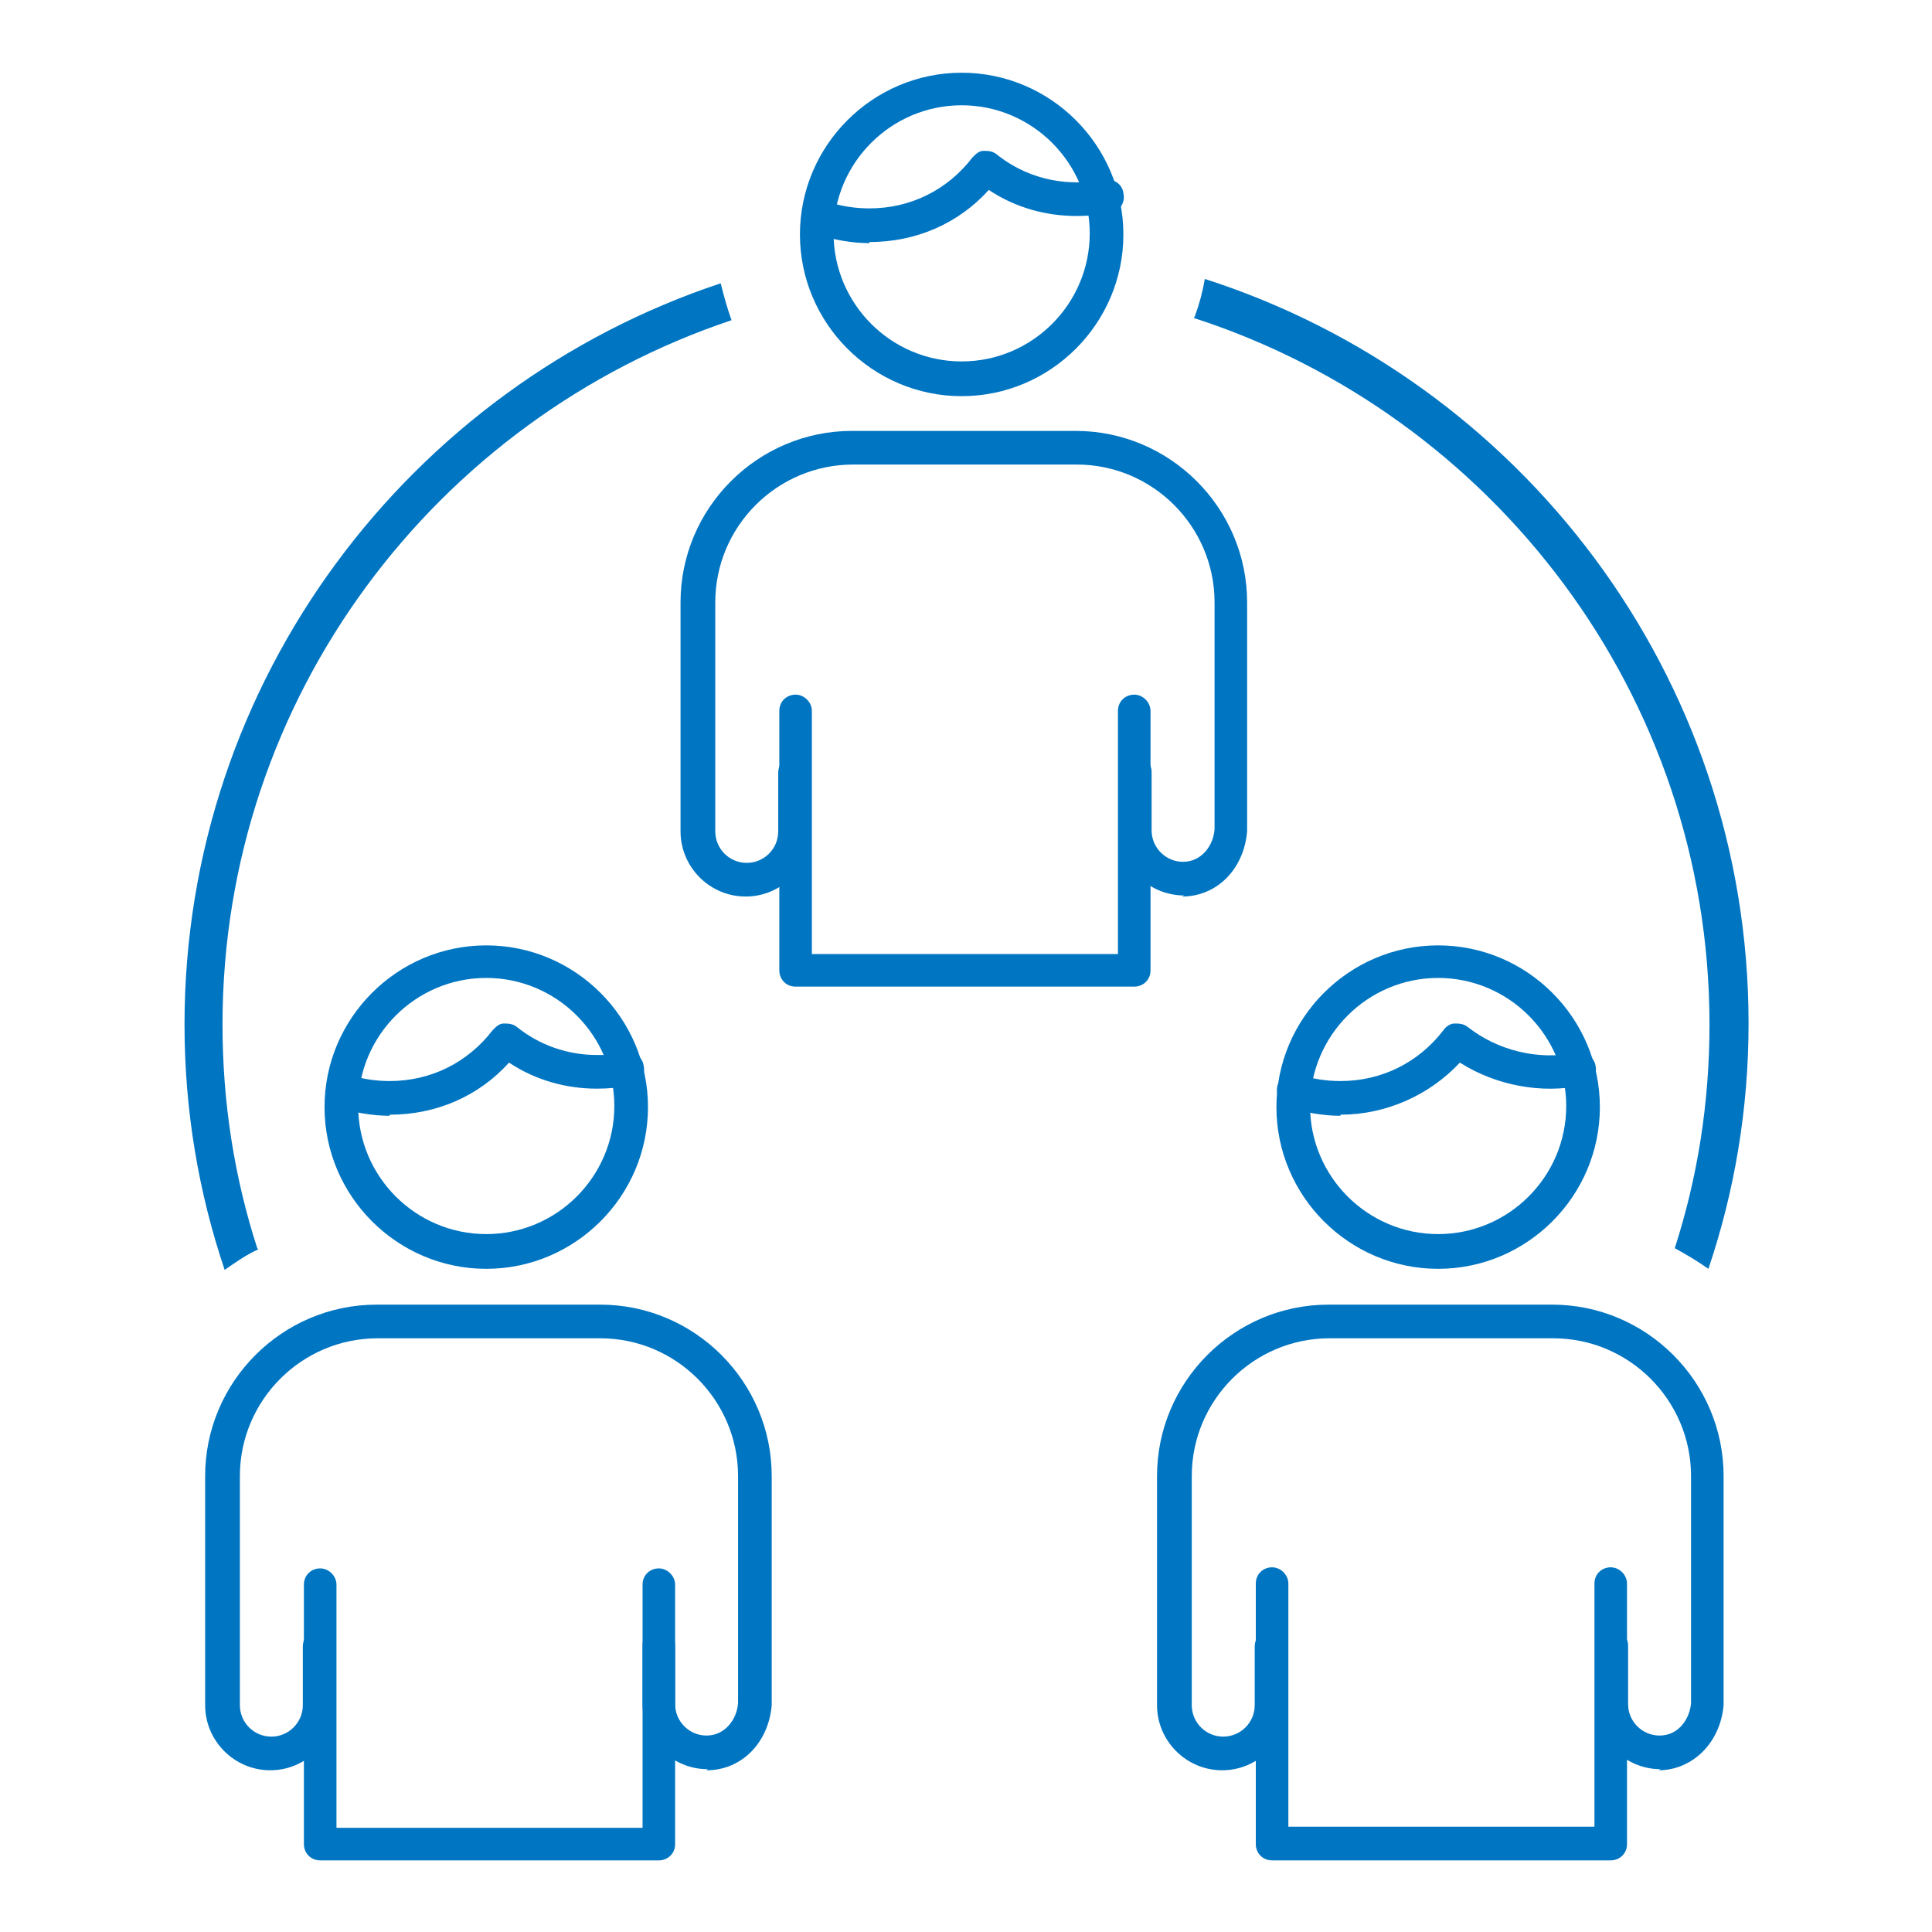
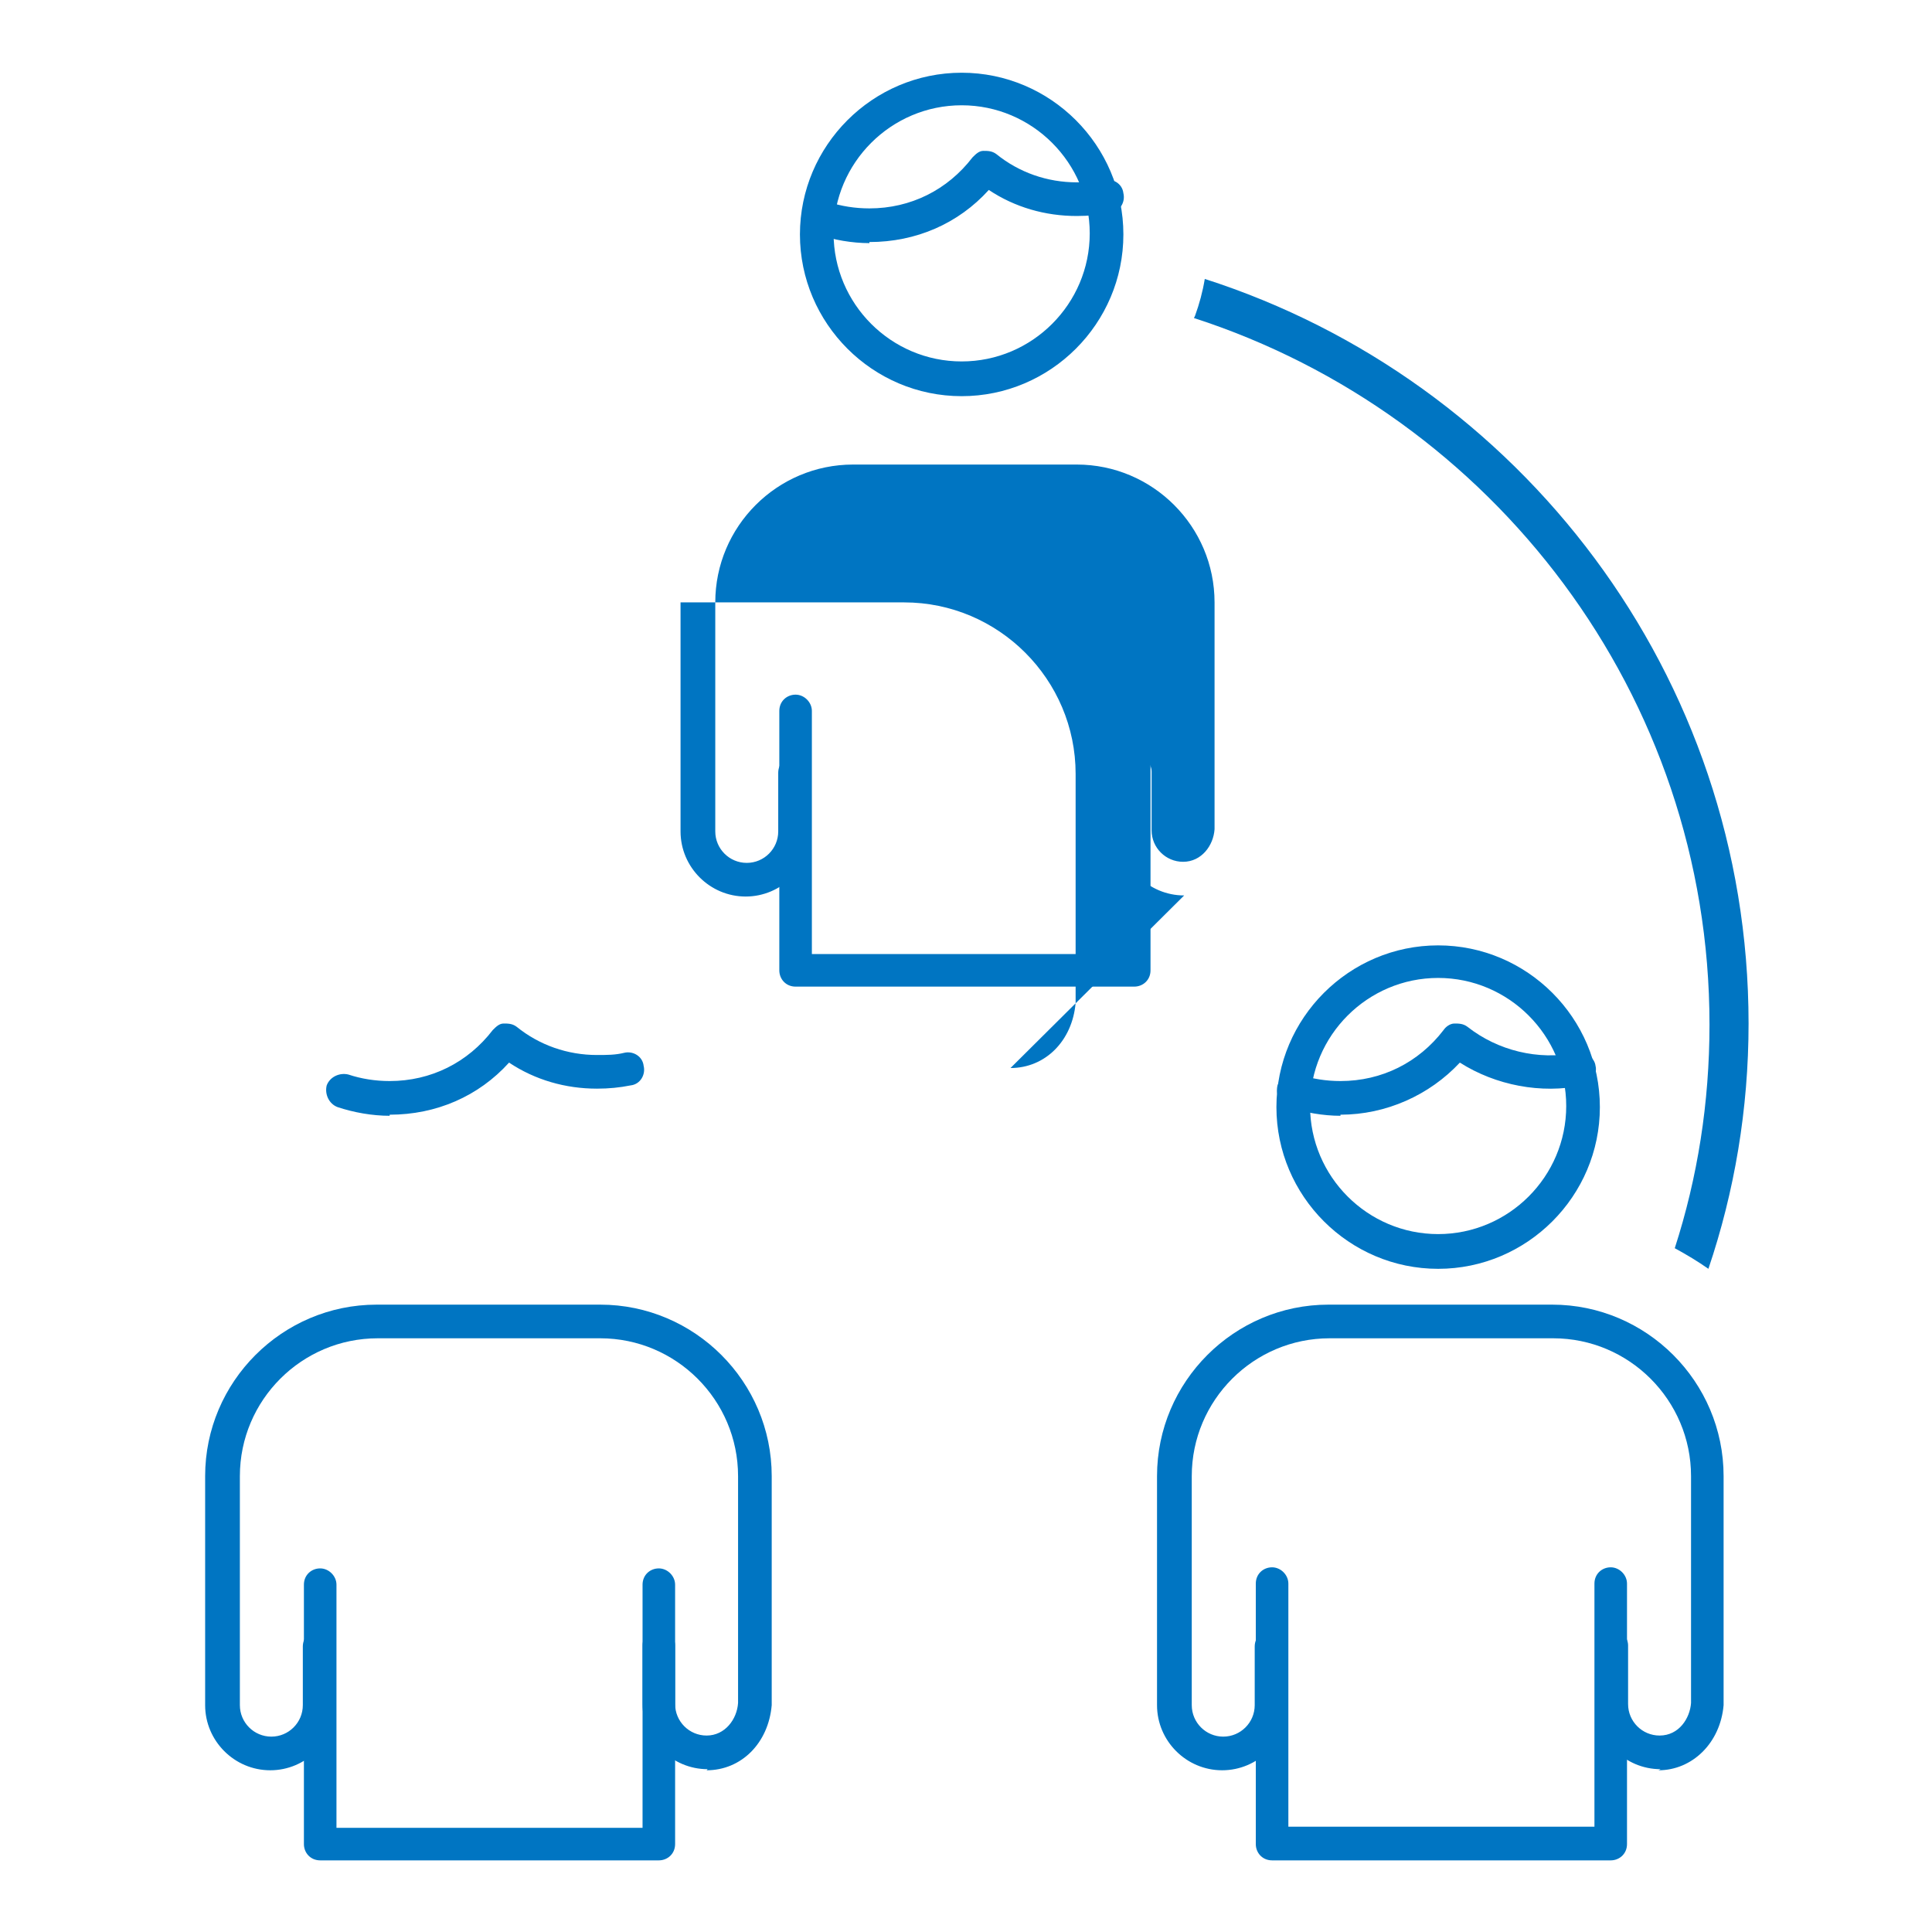
<svg xmlns="http://www.w3.org/2000/svg" viewBox="0 0 17.8 17.8">
  <defs>
    <style>
      .cls-1 {
        fill: none;
      }

      .cls-2 {
        fill: #0075c2;
      }
    </style>
  </defs>
  <g id="_イヤー_1" data-name="レイヤー 1" />
  <g id="_イヤー_2" data-name="レイヤー 2">
    <g id="_イヤー_1-2" data-name="レイヤー 1">
      <g>
        <rect class="cls-1" width="17.8" height="17.8" />
        <g>
          <g>
            <g>
              <g>
                <path class="cls-2" d="M13.25,11.69c-.82,0-1.49-.67-1.49-1.49s.67-1.49,1.49-1.49,1.49,.67,1.49,1.49-.67,1.49-1.49,1.49Zm0-2.68c-.65,0-1.18,.53-1.18,1.18s.53,1.18,1.18,1.18,1.18-.53,1.18-1.18-.53-1.18-1.18-1.18Z" />
                <path class="cls-2" d="M12.35,10.28c-.16,0-.33-.03-.48-.08-.08-.03-.12-.12-.1-.2,.03-.08,.12-.12,.2-.1,.12,.04,.25,.06,.38,.06,.38,0,.72-.17,.95-.47,.02-.03,.06-.06,.1-.06,.04,0,.08,0,.12,.03,.28,.22,.65,.31,1,.24,.08-.02,.17,.04,.18,.12,.02,.08-.04,.16-.12,.18-.38,.08-.8,0-1.13-.21-.28,.3-.68,.48-1.1,.48Z" />
                <path class="cls-2" d="M15.3,16.3c-.33,0-.6-.27-.6-.6v-.54c0-.09,.07-.15,.15-.15s.15,.07,.15,.15v.54c0,.16,.13,.29,.29,.29,.18,0,.28-.16,.29-.3v-2.09c0-.7-.57-1.27-1.27-1.27h-2.06c-.7,0-1.27,.57-1.27,1.27v2.11c0,.16,.13,.29,.29,.29s.29-.13,.29-.29v-.54c0-.09,.07-.15,.15-.15s.15,.07,.15,.15v.54c0,.33-.27,.6-.6,.6s-.6-.27-.6-.6v-2.11c0-.87,.71-1.58,1.58-1.58h2.06c.87,0,1.58,.71,1.58,1.58v2.11c-.03,.35-.29,.6-.6,.6Z" />
              </g>
              <path class="cls-2" d="M14.85,17.14h-3.13c-.09,0-.15-.07-.15-.15v-2.4c0-.09,.07-.15,.15-.15s.15,.07,.15,.15v2.24h2.82v-2.24c0-.09,.07-.15,.15-.15s.15,.07,.15,.15v2.4c0,.09-.07,.15-.15,.15Z" />
            </g>
            <g>
              <path class="cls-2" d="M6.08,17.14H2.95c-.09,0-.15-.07-.15-.15v-2.39c0-.09,.07-.15,.15-.15s.15,.07,.15,.15v2.24h2.82v-2.24c0-.09,.07-.15,.15-.15s.15,.07,.15,.15v2.39c0,.09-.07,.15-.15,.15Z" />
              <g>
-                 <path class="cls-2" d="M4.48,11.69c-.82,0-1.49-.67-1.49-1.49s.67-1.49,1.49-1.49,1.49,.67,1.49,1.49-.67,1.49-1.49,1.49Zm0-2.68c-.65,0-1.18,.53-1.18,1.18s.53,1.18,1.18,1.18,1.18-.53,1.18-1.18-.53-1.18-1.18-1.18Z" />
                <path class="cls-2" d="M6.52,16.3c-.33,0-.6-.27-.6-.6v-.54c0-.09,.07-.15,.15-.15s.15,.07,.15,.15v.54c0,.16,.13,.29,.29,.29,.17,0,.28-.15,.29-.3v-2.09c0-.7-.57-1.27-1.27-1.27H3.48c-.7,0-1.27,.57-1.27,1.27v2.11c0,.16,.13,.29,.29,.29s.29-.13,.29-.29v-.54c0-.09,.07-.15,.15-.15s.15,.07,.15,.15v.54c0,.33-.27,.6-.6,.6s-.6-.27-.6-.6v-2.11c0-.87,.71-1.58,1.58-1.58h2.06c.87,0,1.58,.71,1.58,1.58v2.11c-.03,.35-.28,.6-.6,.6Z" />
                <path class="cls-2" d="M3.59,10.28c-.16,0-.33-.03-.48-.08-.08-.03-.12-.12-.1-.2,.03-.08,.12-.12,.2-.1,.12,.04,.25,.06,.38,.06,.38,0,.72-.17,.95-.47,.03-.03,.06-.06,.1-.06,.04,0,.08,0,.12,.03,.21,.17,.47,.26,.74,.26,.09,0,.17,0,.25-.02,.08-.02,.17,.03,.18,.12,.02,.08-.03,.17-.12,.18-.1,.02-.2,.03-.31,.03-.29,0-.57-.08-.81-.24-.28,.31-.67,.48-1.1,.48Z" />
              </g>
            </g>
          </g>
          <g>
            <path class="cls-2" d="M8.86,3.65c-.82,0-1.49-.67-1.49-1.49s.67-1.49,1.49-1.49,1.49,.67,1.49,1.49-.67,1.49-1.49,1.49Zm0-2.68c-.65,0-1.18,.53-1.18,1.18s.53,1.18,1.18,1.18,1.18-.53,1.18-1.18-.53-1.18-1.18-1.18Z" />
-             <path class="cls-2" d="M10.91,8.25c-.33,0-.6-.27-.6-.6v-.54c0-.09,.07-.15,.15-.15s.15,.07,.15,.15v.54c0,.16,.13,.29,.29,.29,.17,0,.28-.15,.29-.3v-2.09c0-.7-.57-1.27-1.27-1.27h-2.06c-.7,0-1.27,.57-1.27,1.27v2.11c0,.16,.13,.29,.29,.29s.29-.13,.29-.29v-.54c0-.09,.07-.15,.15-.15s.15,.07,.15,.15v.54c0,.33-.27,.6-.6,.6s-.6-.27-.6-.6v-2.11c0-.87,.71-1.58,1.58-1.58h2.06c.87,0,1.58,.71,1.58,1.58v2.11c-.03,.35-.28,.6-.6,.6Z" />
+             <path class="cls-2" d="M10.91,8.25c-.33,0-.6-.27-.6-.6v-.54c0-.09,.07-.15,.15-.15s.15,.07,.15,.15v.54c0,.16,.13,.29,.29,.29,.17,0,.28-.15,.29-.3v-2.09c0-.7-.57-1.27-1.27-1.27h-2.06c-.7,0-1.27,.57-1.27,1.27v2.11c0,.16,.13,.29,.29,.29s.29-.13,.29-.29v-.54c0-.09,.07-.15,.15-.15s.15,.07,.15,.15v.54c0,.33-.27,.6-.6,.6s-.6-.27-.6-.6v-2.11h2.06c.87,0,1.58,.71,1.58,1.58v2.11c-.03,.35-.28,.6-.6,.6Z" />
            <path class="cls-2" d="M10.46,9.09h-3.13c-.09,0-.15-.07-.15-.15v-2.39c0-.09,.07-.15,.15-.15s.15,.07,.15,.15v2.24h2.82v-2.24c0-.09,.07-.15,.15-.15s.15,.07,.15,.15v2.39c0,.09-.07,.15-.15,.15Z" />
          </g>
          <path class="cls-2" d="M8.01,2.24c-.16,0-.33-.03-.48-.08-.08-.03-.12-.12-.1-.2,.03-.08,.12-.12,.2-.1,.12,.04,.25,.06,.38,.06,.38,0,.72-.17,.95-.47,.03-.03,.06-.06,.1-.06,.04,0,.08,0,.12,.03,.21,.17,.47,.26,.74,.26,.09,0,.17,0,.25-.02,.08-.02,.17,.03,.18,.12,.02,.08-.03,.17-.12,.18-.1,.02-.2,.03-.31,.03-.29,0-.57-.08-.81-.24-.28,.31-.67,.48-1.1,.48Z" />
          <g>
            <path class="cls-2" d="M11,2.93c2.75,.89,4.75,3.47,4.75,6.51,0,.72-.11,1.41-.32,2.06,.11,.06,.21,.12,.31,.19,.24-.71,.37-1.47,.37-2.26,0-3.21-2.11-5.93-5.01-6.86-.02,.12-.05,.23-.09,.34Z" />
-             <path class="cls-2" d="M2.37,11.5c-.21-.65-.32-1.34-.32-2.06,0-3.02,1.97-5.58,4.69-6.49-.04-.11-.07-.22-.1-.34C3.78,3.56,1.7,6.26,1.7,9.44c0,.79,.13,1.55,.37,2.26,.1-.07,.2-.14,.31-.19Z" />
          </g>
        </g>
      </g>
    </g>
  </g>
</svg>